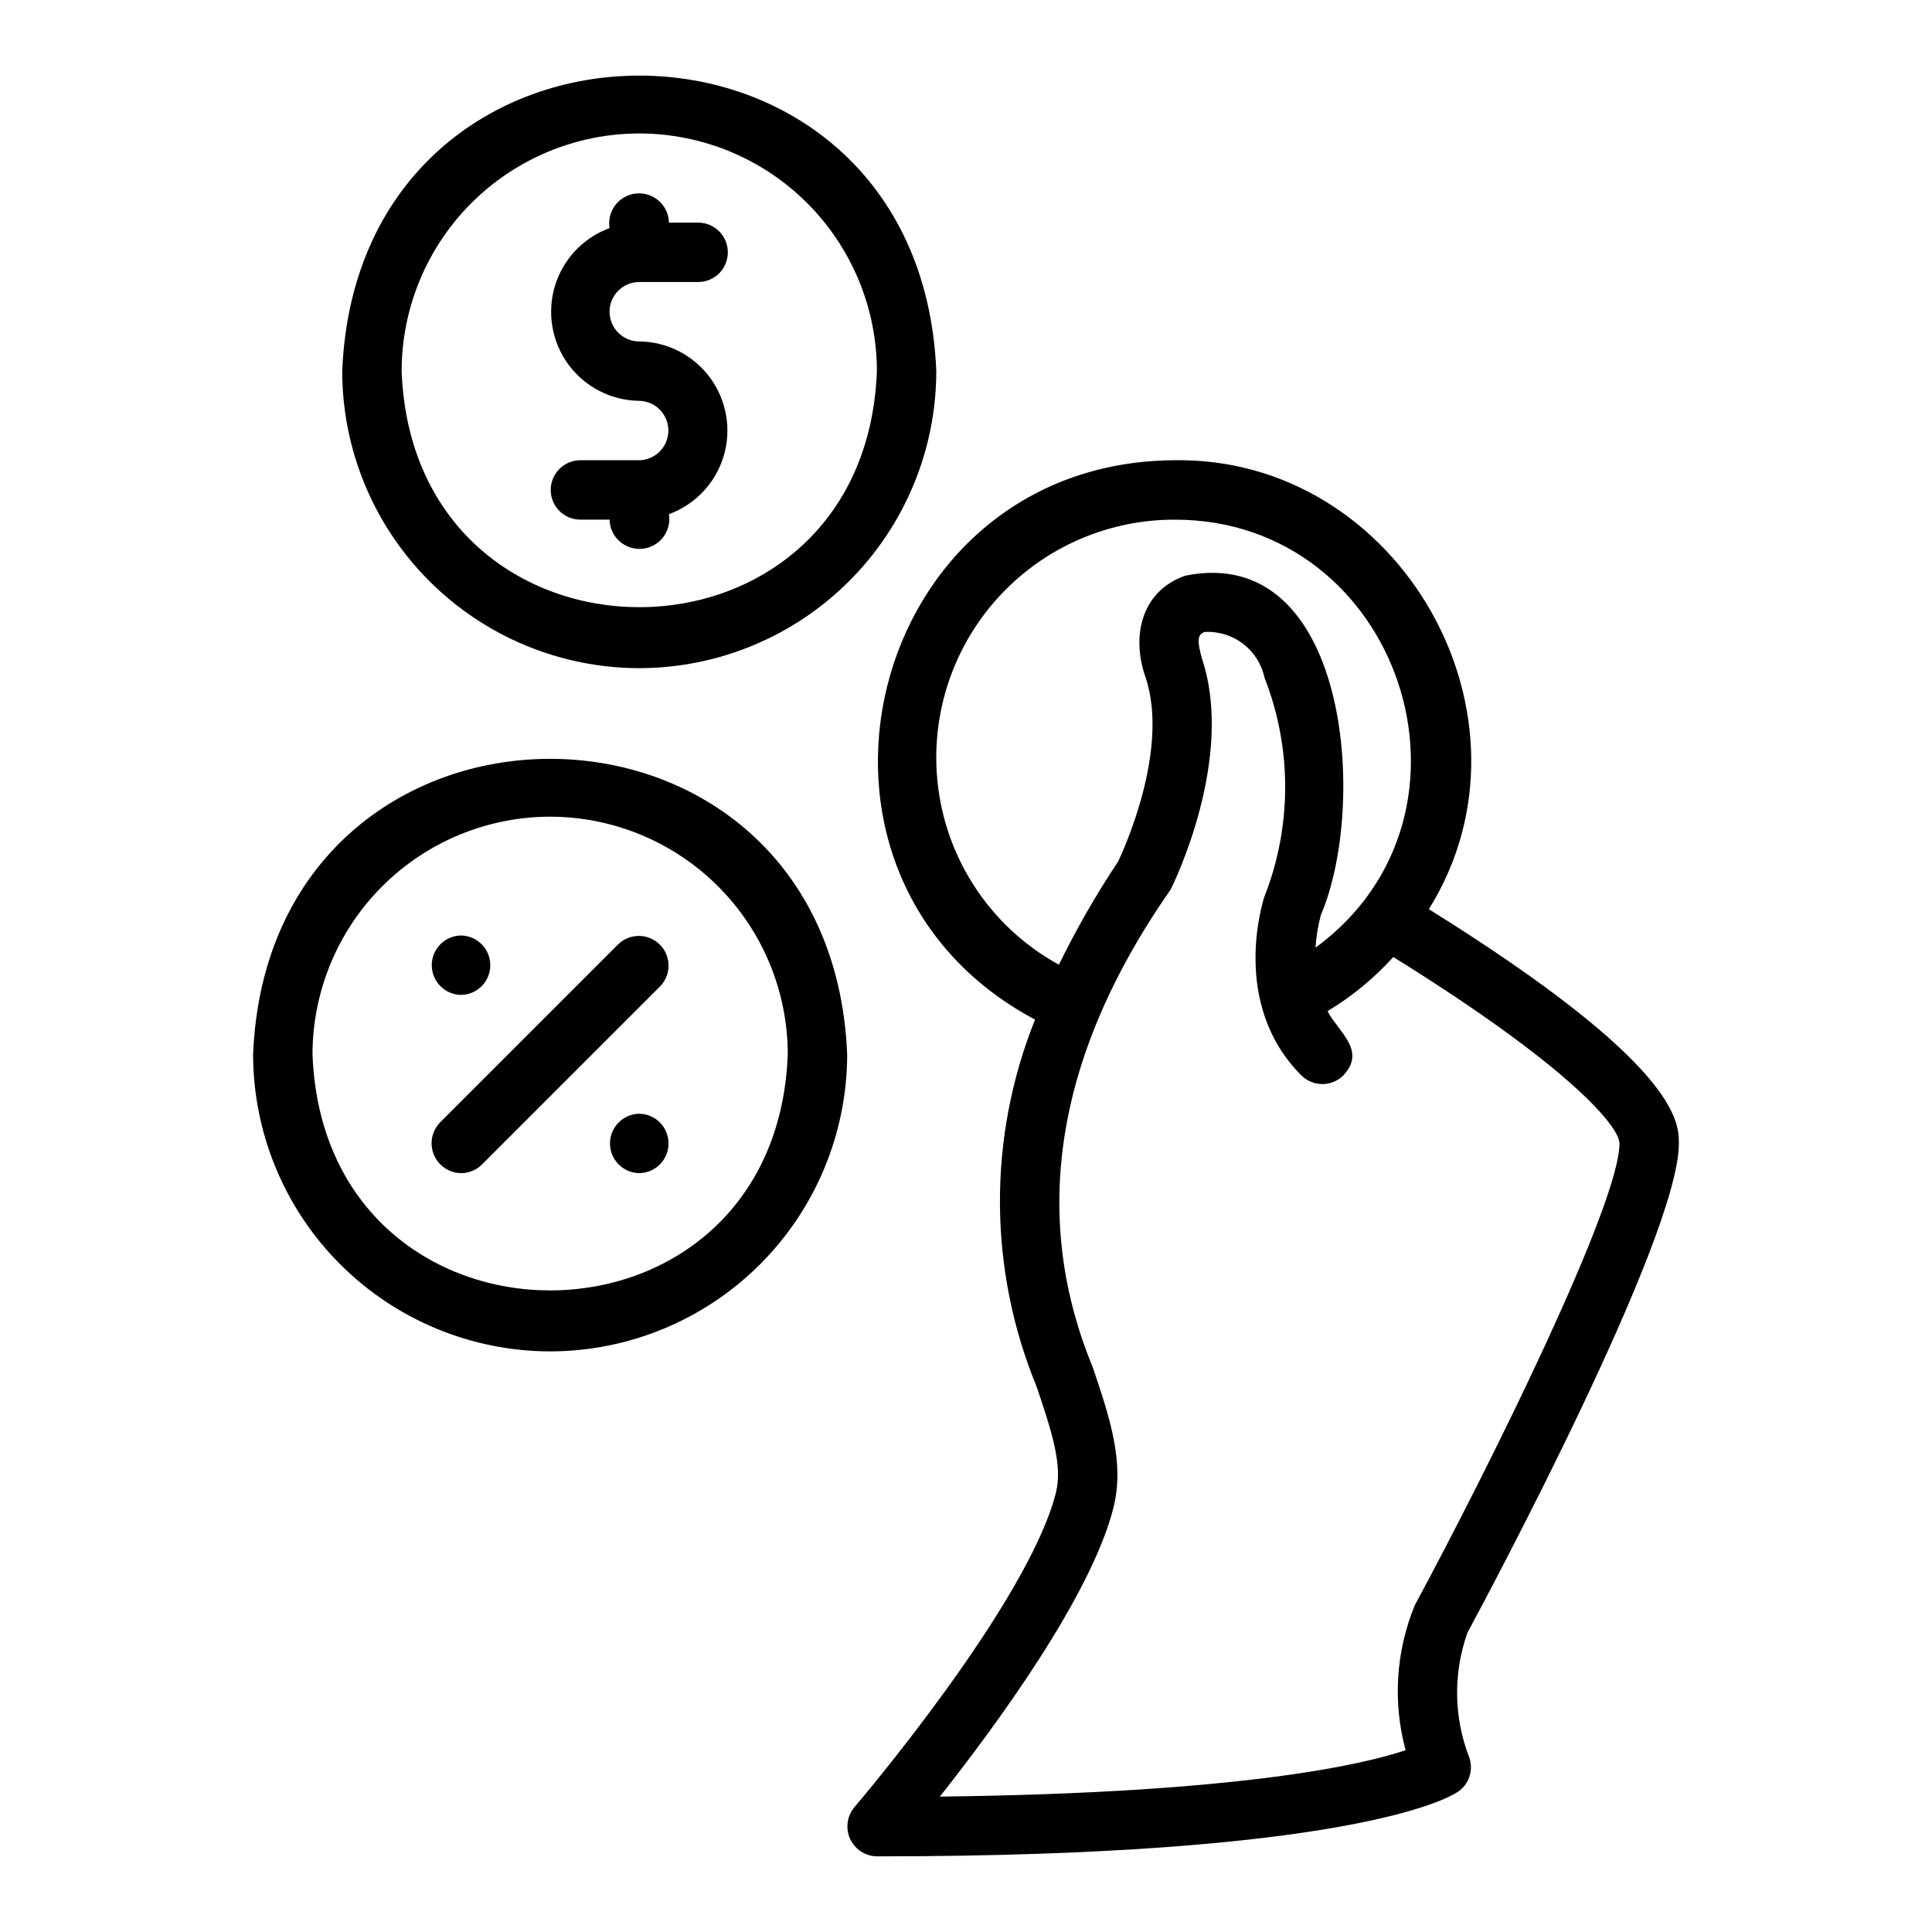
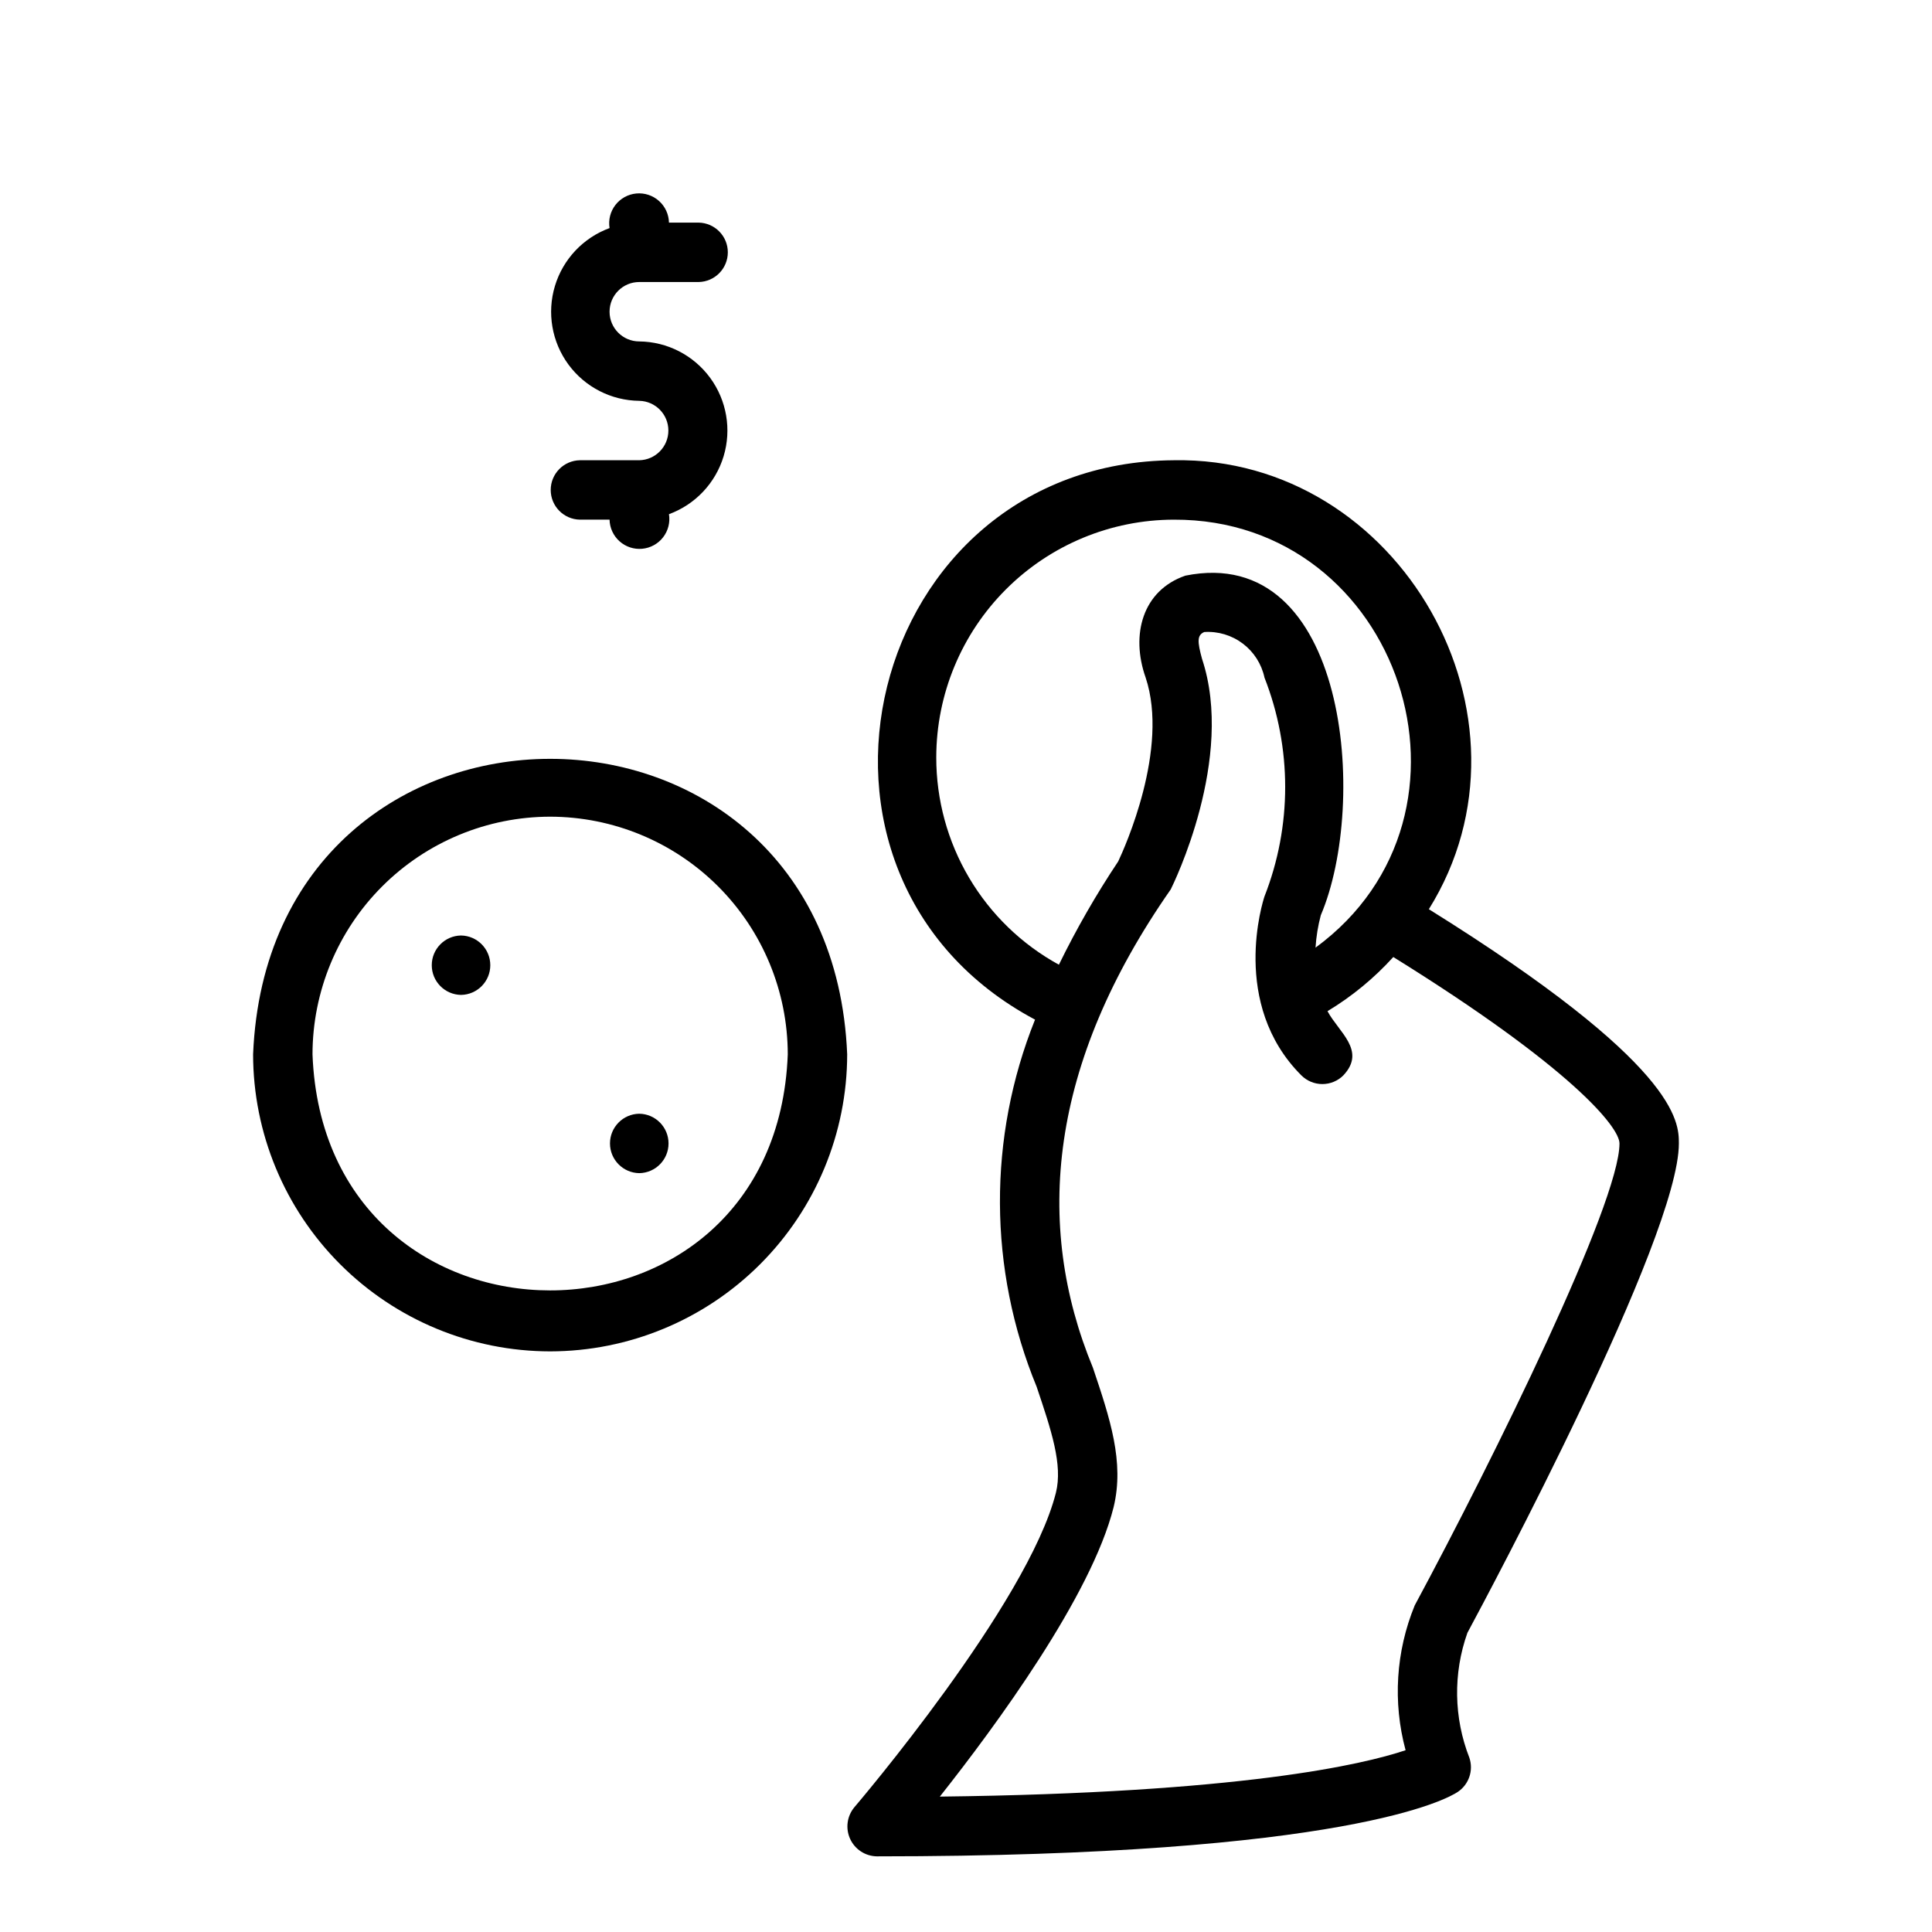
<svg xmlns="http://www.w3.org/2000/svg" fill="#000000" width="800px" height="800px" version="1.1" viewBox="144 144 512 512">
  <g>
    <path d="m522.66 384.95c31.668-50.801-7.641-120.05-67.559-118.98-81.719 0.539-108.7 109.95-36.805 148.24-12.543 31.246-12.395 66.152 0.422 97.285 3.891 11.551 6.957 20.676 5.113 28.082-7.402 29.426-52.969 82.844-53.43 83.379-1.949 2.352-2.379 5.609-1.102 8.383 1.277 2.773 4.031 4.566 7.082 4.613 124.74 0 151.31-15.32 153.93-17.066 2.953-1.969 4.223-5.672 3.098-9.039-4.156-10.621-4.348-22.387-0.527-33.137 5.734-10.656 56.039-104.8 56.039-129.69 0-5.785-0.207-20.918-66.266-62.078zm-130.54-40.258c0.02-16.695 6.66-32.703 18.469-44.508 11.805-11.809 27.812-18.449 44.508-18.469 60.059-0.211 85.957 77.941 37.531 113.42 0.184-2.902 0.648-5.781 1.398-8.594 12.672-29.738 7.121-98.652-35.879-89.992-11.359 3.902-14.562 15.648-10.539 27.016 6.297 18.887-5.598 45.176-7.266 48.703h0.004c-5.848 8.77-11.102 17.918-15.727 27.387-9.855-5.398-18.07-13.352-23.789-23.023s-8.727-20.703-8.711-31.941zm126.79 224.77c-4.992 12.176-5.84 25.656-2.414 38.363-11.348 3.809-43.695 11.359-123.43 12.293 14.781-18.68 40.184-53.223 46.055-76.715 2.902-11.992-0.984-23.555-5.481-36.926-15.727-38.016-11.66-80.543 20.613-126.77 0.699-1.406 17.094-34.711 8.293-61.117-1.242-4.566-1.332-6.258 0.59-7.098 3.668-0.238 7.297 0.852 10.23 3.07 2.93 2.215 4.969 5.414 5.734 9.008 7.312 18.641 7.312 39.355 0 57.996-0.383 1.152-9.195 28.453 9.77 47.418h0.004c1.477 1.477 3.477 2.305 5.566 2.305 2.086 0 4.09-0.828 5.562-2.305 6.164-6.559-1.254-11.465-4.199-17.012l0.004-0.004c6.481-3.906 12.352-8.742 17.434-14.348 47.148 29.266 59.941 45.074 59.941 49.41 0 15.758-33.227 83.332-54.273 122.43z" />
    <path d="m313.41 265.97h-15.742c-4.289 0.082-7.723 3.582-7.723 7.871 0 4.289 3.434 7.789 7.723 7.871h7.871c0.047 2.199 1.008 4.277 2.648 5.738 1.637 1.465 3.812 2.18 6 1.977 2.188-0.199 4.195-1.301 5.539-3.039s1.91-3.957 1.555-6.125c6.973-2.555 12.336-8.242 14.484-15.352 2.144-7.109 0.816-14.812-3.578-20.797-4.398-5.984-11.352-9.555-18.777-9.633-4.348 0-7.871-3.523-7.871-7.871s3.523-7.875 7.871-7.871h15.742c4.293-0.082 7.727-3.582 7.727-7.875 0-4.289-3.438-7.789-7.727-7.871h-7.871c-0.047-2.199-1.004-4.277-2.644-5.742-1.641-1.461-3.816-2.18-6.004-1.977-2.191 0.203-4.195 1.305-5.543 3.043-1.344 1.738-1.906 3.957-1.551 6.125-6.973 2.559-12.336 8.242-14.48 15.352-2.144 7.109-0.82 14.816 3.574 20.801 4.398 5.984 11.352 9.551 18.777 9.629 4.285 0.09 7.715 3.586 7.715 7.875 0 4.285-3.43 7.785-7.715 7.871z" />
-     <path d="m313.41 321.07c20.871-0.027 40.879-8.328 55.637-23.086 14.758-14.758 23.059-34.766 23.082-55.637-4.324-104.43-153.13-104.4-157.44 0 0.023 20.871 8.324 40.879 23.082 55.637 14.758 14.758 34.766 23.059 55.637 23.086zm0-141.7v-0.004c16.695 0.02 32.703 6.66 44.512 18.469 11.805 11.805 18.445 27.812 18.465 44.508-3.168 83.43-122.8 83.41-125.95 0 0.02-16.695 6.66-32.703 18.469-44.508 11.805-11.809 27.812-18.449 44.508-18.469z" />
    <path d="m289.79 502.13c20.871-0.023 40.879-8.324 55.637-23.082 14.758-14.758 23.062-34.766 23.086-55.637-4.328-104.43-153.13-104.4-157.44 0 0.023 20.871 8.324 40.879 23.082 55.637 14.758 14.758 34.766 23.059 55.637 23.082zm0-141.7c16.699 0.02 32.703 6.66 44.512 18.465 11.805 11.809 18.445 27.812 18.465 44.512-3.168 83.43-122.8 83.41-125.95 0v-0.004c0.02-16.695 6.66-32.703 18.469-44.508 11.805-11.805 27.812-18.445 44.508-18.465z" />
-     <path d="m266.18 454.9c2.086 0 4.09-0.828 5.562-2.309l47.23-47.23h0.004c2.969-3.094 2.922-7.992-0.109-11.023s-7.934-3.078-11.023-0.109l-47.23 47.23v0.004c-2.199 2.269-2.84 5.625-1.633 8.547 1.211 2.918 4.039 4.84 7.199 4.891z" />
    <path d="m266.18 407.66c4.301-0.062 7.754-3.57 7.754-7.871s-3.453-7.809-7.754-7.871c-4.305 0.062-7.758 3.57-7.758 7.871s3.453 7.809 7.758 7.871z" />
    <path d="m313.41 439.15c-4.301 0.062-7.758 3.57-7.758 7.871 0 4.305 3.457 7.809 7.758 7.875 4.301-0.066 7.758-3.57 7.758-7.875 0-4.301-3.457-7.809-7.758-7.871z" />
  </g>
</svg>